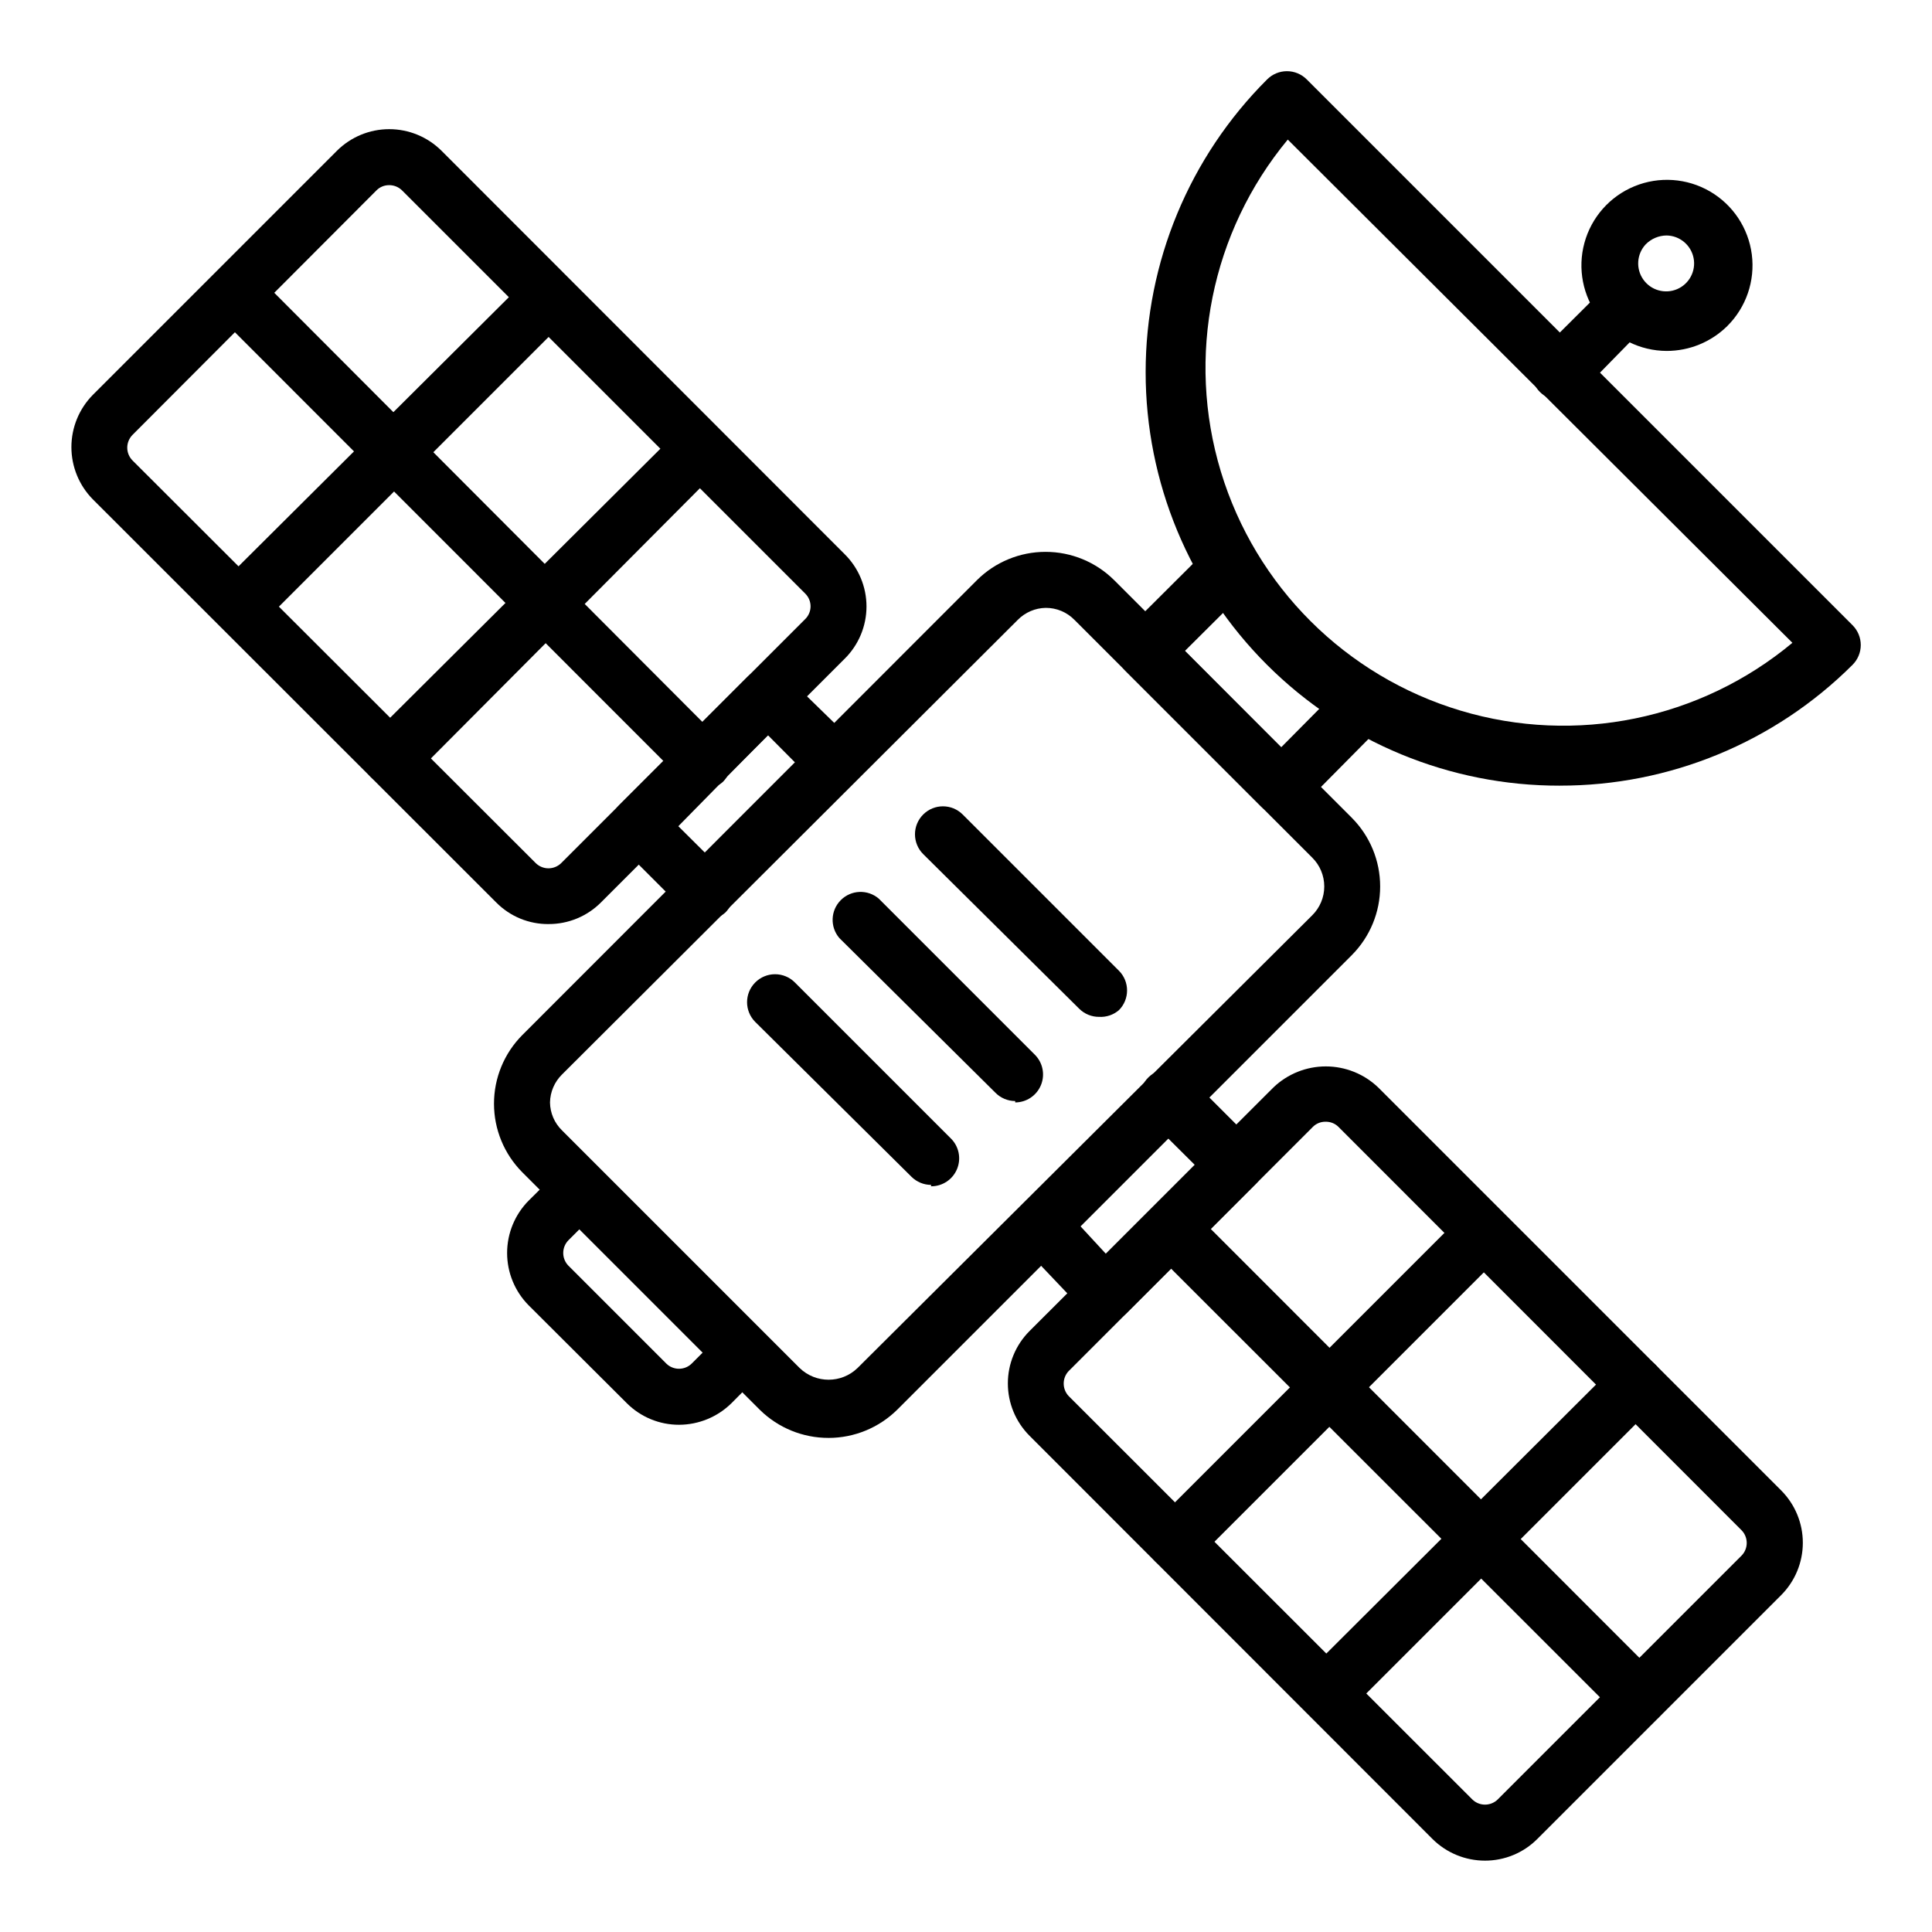
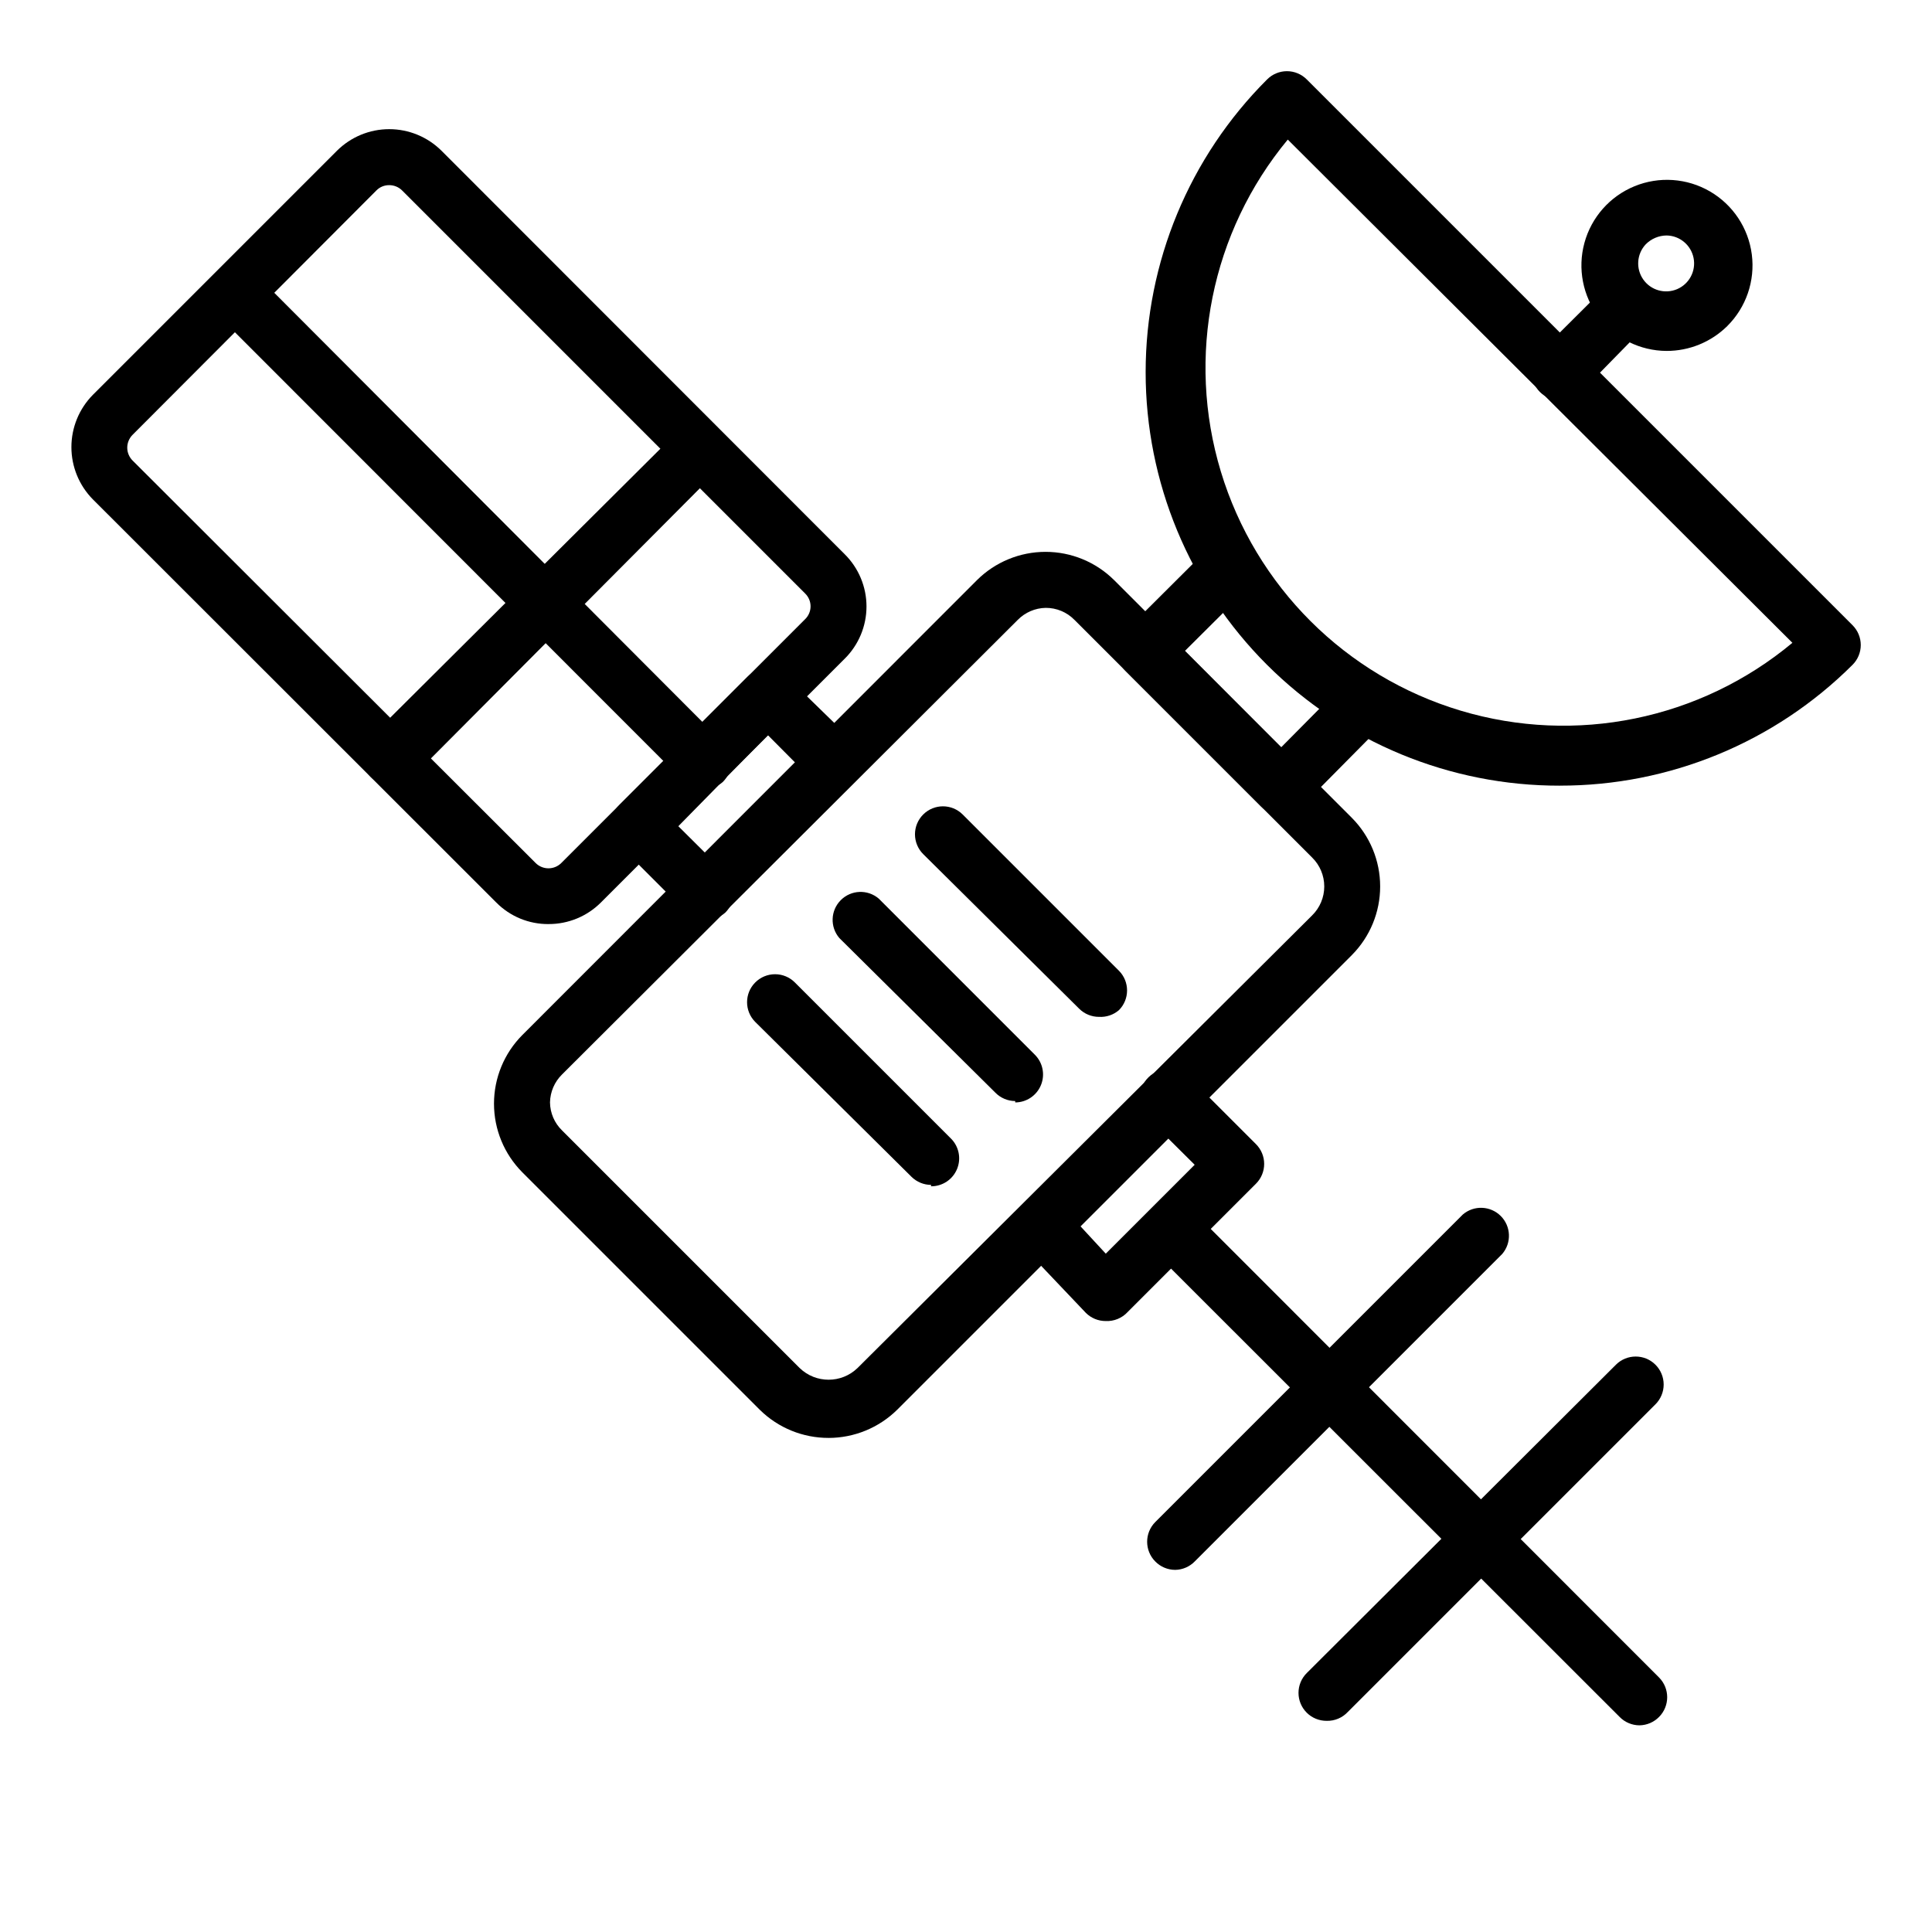
<svg xmlns="http://www.w3.org/2000/svg" fill="#000000" width="800px" height="800px" version="1.1" viewBox="144 144 512 512">
  <g>
    <path d="m437.04 494.09c-1.969 0.012-3.863-0.762-5.262-2.148l-16.965-17.855c-2.906-2.906-2.906-7.617 0-10.523 2.906-2.902 7.617-2.902 10.52 0l11.707 12.672 23.559-23.559-12.371-12.301c-2.965-3.051-2.898-7.926 0.148-10.895 3.047-2.965 7.926-2.898 10.891 0.148l17.559 17.559v0.004c1.402 1.391 2.191 3.281 2.191 5.258s-0.789 3.871-2.191 5.262l-34.008 34.008h0.004c-1.484 1.602-3.598 2.469-5.781 2.371z" />
    <path d="m330.95 387.7c-1.969 0.012-3.859-0.762-5.258-2.148l-17.633-17.633c-1.402-1.391-2.191-3.285-2.191-5.262 0-1.973 0.789-3.867 2.191-5.258l34.008-34.008h-0.004c1.395-1.402 3.285-2.191 5.262-2.191 1.977 0 3.871 0.789 5.262 2.191l17.781 17.336c2.906 2.906 2.906 7.617 0 10.52-2.906 2.906-7.617 2.906-10.52 0l-12.371-12.445-23.711 24.152 12.445 12.371v0.004c1.402 1.391 2.191 3.285 2.191 5.258 0 1.977-0.789 3.871-2.191 5.262-1.445 1.277-3.332 1.941-5.262 1.852z" />
    <path d="m363.55 525.06c-6.789 0.008-13.309-2.652-18.152-7.41l-62.977-62.977c-4.809-4.832-7.508-11.371-7.508-18.188 0-6.816 2.699-13.359 7.508-18.191l120.47-120.54c4.832-4.809 11.371-7.508 18.191-7.508 6.816 0 13.355 2.699 18.188 7.508l62.977 62.977c4.809 4.832 7.508 11.371 7.508 18.191 0 6.816-2.699 13.355-7.508 18.188l-120.47 120.47c-4.856 4.797-11.402 7.484-18.227 7.484zm57.566-219.97c-2.789 0.051-5.449 1.195-7.406 3.188l-120.77 120.47c-1.988 1.957-3.133 4.617-3.184 7.406 0.035 2.797 1.18 5.461 3.184 7.41l62.977 62.977c4.277 4.133 11.059 4.133 15.336 0l120.47-119.95c2.059-2.023 3.219-4.785 3.219-7.668 0-2.887-1.16-5.648-3.219-7.672l-62.977-62.977v0.004c-2.008-2.055-4.762-3.203-7.633-3.188z" />
    <path d="m483.5 359.92c-1.969 0.008-3.859-0.766-5.258-2.152l-36.008-36.004c-1.402-1.395-2.191-3.285-2.191-5.262s0.789-3.871 2.191-5.262l21.855-21.781c2.906-2.906 7.617-2.906 10.52 0 2.906 2.906 2.906 7.617 0 10.52l-16.598 16.523 25.488 25.562 16.523-16.672c2.906-2.906 7.617-2.906 10.52 0 2.906 2.906 2.906 7.613 0 10.52l-21.633 21.855c-1.398 1.387-3.293 2.16-5.262 2.152z" />
    <path d="m289.38 388.89c-5.199 0.043-10.195-2.012-13.855-5.707l-106.91-106.84c-3.648-3.691-5.691-8.668-5.691-13.855s2.043-10.164 5.691-13.855l64.68-64.68c3.68-3.664 8.66-5.723 13.855-5.723 5.191 0 10.176 2.059 13.855 5.723l106.84 106.91c3.699 3.66 5.785 8.652 5.785 13.855 0 5.207-2.086 10.195-5.785 13.855l-64.605 64.605c-3.676 3.672-8.66 5.727-13.855 5.707zm-42.23-195.82c-1.281-0.02-2.516 0.492-3.41 1.406l-64.605 64.754c-0.902 0.906-1.414 2.133-1.414 3.41 0 1.277 0.512 2.504 1.414 3.406l106.84 106.69c1.875 1.836 4.871 1.836 6.742 0l64.68-64.68h0.004c0.898-0.891 1.406-2.106 1.406-3.371 0-1.27-0.508-2.481-1.406-3.371l-106.84-106.84c-0.902-0.902-2.129-1.406-3.406-1.406z" />
-     <path d="m207.37 311.83c-1.973 0.012-3.863-0.762-5.262-2.148-1.402-1.391-2.191-3.285-2.191-5.262 0-1.973 0.789-3.867 2.191-5.258l81.867-81.5c2.906-2.906 7.617-2.906 10.523 0 2.902 2.906 2.902 7.617 0 10.52l-81.5 81.5c-1.488 1.48-3.535 2.262-5.629 2.148z" />
    <path d="m247.45 352.06c-1.98-0.008-3.875-0.809-5.262-2.223-2.871-2.891-2.871-7.559 0-10.445l81.867-81.5c2.941-2.516 7.324-2.348 10.059 0.387 2.738 2.738 2.906 7.121 0.391 10.059l-81.5 81.867v0.004c-1.52 1.355-3.527 2.023-5.555 1.852z" />
    <path d="m330.28 353.03c-1.969 0.008-3.863-0.762-5.262-2.148l-124.03-124.1c-2.516-2.941-2.348-7.32 0.391-10.059 2.734-2.738 7.117-2.906 10.059-0.387l124.1 124.39c1.402 1.391 2.191 3.285 2.191 5.262 0 1.973-0.789 3.867-2.191 5.258-1.457 1.254-3.34 1.891-5.258 1.781z" />
-     <path d="m537.51 637.09c-5.188-0.004-10.168-2.055-13.855-5.707l-106.84-106.91c-3.664-3.68-5.723-8.66-5.723-13.855 0-5.191 2.059-10.176 5.723-13.855l64.68-64.605c3.734-3.559 8.695-5.547 13.855-5.547 5.16 0 10.121 1.988 13.855 5.547l106.84 106.84c3.664 3.68 5.723 8.66 5.723 13.852 0 5.195-2.059 10.176-5.723 13.855l-64.68 64.68c-3.676 3.668-8.66 5.719-13.855 5.707zm-42.23-195.82c-1.246-0.016-2.445 0.465-3.332 1.336l-64.68 64.68h-0.004c-1.832 1.871-1.832 4.867 0 6.742l106.91 106.84c1.871 1.836 4.867 1.836 6.742 0l64.605-64.605c1.836-1.871 1.836-4.871 0-6.742l-106.84-106.91c-0.91-0.891-2.141-1.375-3.41-1.336z" />
    <path d="m455.42 560.03c-1.98-0.008-3.875-0.809-5.262-2.223-2.871-2.891-2.871-7.555 0-10.445l81.5-81.5c2.938-2.516 7.32-2.348 10.059 0.391 2.734 2.734 2.906 7.117 0.387 10.059l-81.5 81.5 0.004-0.004c-1.371 1.398-3.234 2.195-5.188 2.223z" />
    <path d="m495.57 600.04c-1.969 0.012-3.863-0.762-5.262-2.148-1.402-1.391-2.191-3.285-2.191-5.258 0-1.977 0.789-3.871 2.191-5.262l81.945-81.723c2.891-2.871 7.555-2.871 10.445 0 1.402 1.395 2.191 3.285 2.191 5.262 0 1.977-0.789 3.871-2.191 5.262l-81.5 81.5v-0.004c-1.445 1.566-3.5 2.43-5.629 2.371z" />
    <path d="m578.48 601.23c-1.98-0.008-3.875-0.809-5.262-2.223l-124.1-124.03c-2.906-2.906-2.906-7.613 0-10.52 2.902-2.906 7.613-2.906 10.52 0l124.03 124.1c2.871 2.891 2.871 7.559 0 10.449-1.371 1.395-3.234 2.195-5.188 2.223z" />
    <path d="m557.36 352.21c-29.094 0.047-57.016-11.48-77.605-32.043-20.59-20.559-32.156-48.465-32.148-77.559 0.008-29.098 11.586-56.996 32.184-77.551 1.391-1.402 3.285-2.191 5.262-2.191 1.973 0 3.867 0.789 5.258 2.191l144.62 144.62c1.402 1.391 2.191 3.285 2.191 5.262 0 1.973-0.789 3.867-2.191 5.258-20.586 20.539-48.492 32.055-77.574 32.008zm-72.086-171.22c-20.293 24.496-26.953 57.531-17.738 87.973 9.215 30.441 33.078 54.238 63.547 63.367 30.469 9.133 63.484 2.379 87.922-17.977z" />
    <path d="m557.36 250.04c-1.969 0.008-3.859-0.762-5.258-2.152-1.402-1.391-2.191-3.281-2.191-5.258 0-1.977 0.789-3.871 2.191-5.262l17.559-17.484c2.891-2.871 7.555-2.871 10.445 0 1.402 1.391 2.191 3.285 2.191 5.262 0 1.973-0.789 3.867-2.191 5.258l-17.113 17.484c-1.488 1.484-3.535 2.266-5.633 2.152z" />
    <path d="m585.67 237c-7.047-0.027-13.68-3.332-17.949-8.938-4.266-5.609-5.684-12.883-3.836-19.68 1.848-6.801 6.754-12.355 13.273-15.027 6.519-2.676 13.914-2.164 20.004 1.379s10.188 9.715 11.086 16.707c0.898 6.988-1.504 13.996-6.5 18.965-4.281 4.234-10.059 6.602-16.078 6.594zm10.816-11.855m-10.816-18.742c-2.094 0.02-4.094 0.871-5.559 2.371-2.375 2.562-2.637 6.441-0.625 9.301s5.75 3.922 8.969 2.551c3.215-1.371 5.035-4.805 4.363-8.238-0.672-3.43-3.652-5.926-7.148-5.984z" />
-     <path d="m323.98 521.58c-5.195 0.016-10.18-2.039-13.855-5.703l-26.004-25.93-0.004-0.004c-3.668-3.691-5.727-8.684-5.727-13.891 0-5.203 2.059-10.199 5.727-13.891l8.223-8.148h0.004c2.887-2.875 7.555-2.875 10.445 0l43.195 43.195v-0.004c2.871 2.891 2.871 7.559 0 10.449l-8.148 8.223h-0.004c-3.695 3.637-8.668 5.684-13.852 5.703zm-26.375-51.863-2.965 2.965c-1.836 1.875-1.836 4.871 0 6.742l25.93 25.93v0.004c1.871 1.836 4.871 1.836 6.742 0l2.965-2.965z" />
    <path d="m435.27 413.48c-1.969 0.012-3.863-0.762-5.262-2.148l-41.34-40.973c-1.402-1.391-2.191-3.285-2.191-5.262 0-1.977 0.789-3.867 2.191-5.258 2.887-2.875 7.555-2.875 10.445 0l41.418 41.418v-0.004c2.871 2.891 2.871 7.559 0 10.445-1.457 1.254-3.344 1.891-5.262 1.781z" />
    <path d="m413.04 435.79c-1.98-0.008-3.875-0.809-5.262-2.223l-41.34-40.973c-2.519-2.941-2.352-7.32 0.387-10.059s7.117-2.906 10.059-0.387l41.344 41.344-0.004-0.004c2.129 2.109 2.777 5.293 1.641 8.066-1.133 2.773-3.828 4.59-6.824 4.602z" />
    <path d="m390.74 458.01c-1.945-0.008-3.809-0.781-5.188-2.148l-41.414-41.047c-2.875-2.891-2.875-7.559 0-10.445 1.391-1.402 3.281-2.191 5.258-2.191 1.977 0 3.871 0.789 5.262 2.191l41.344 41.344-0.004-0.004c2.141 2.121 2.781 5.324 1.625 8.102-1.152 2.781-3.875 4.586-6.883 4.57z" />
  </g>
</svg>